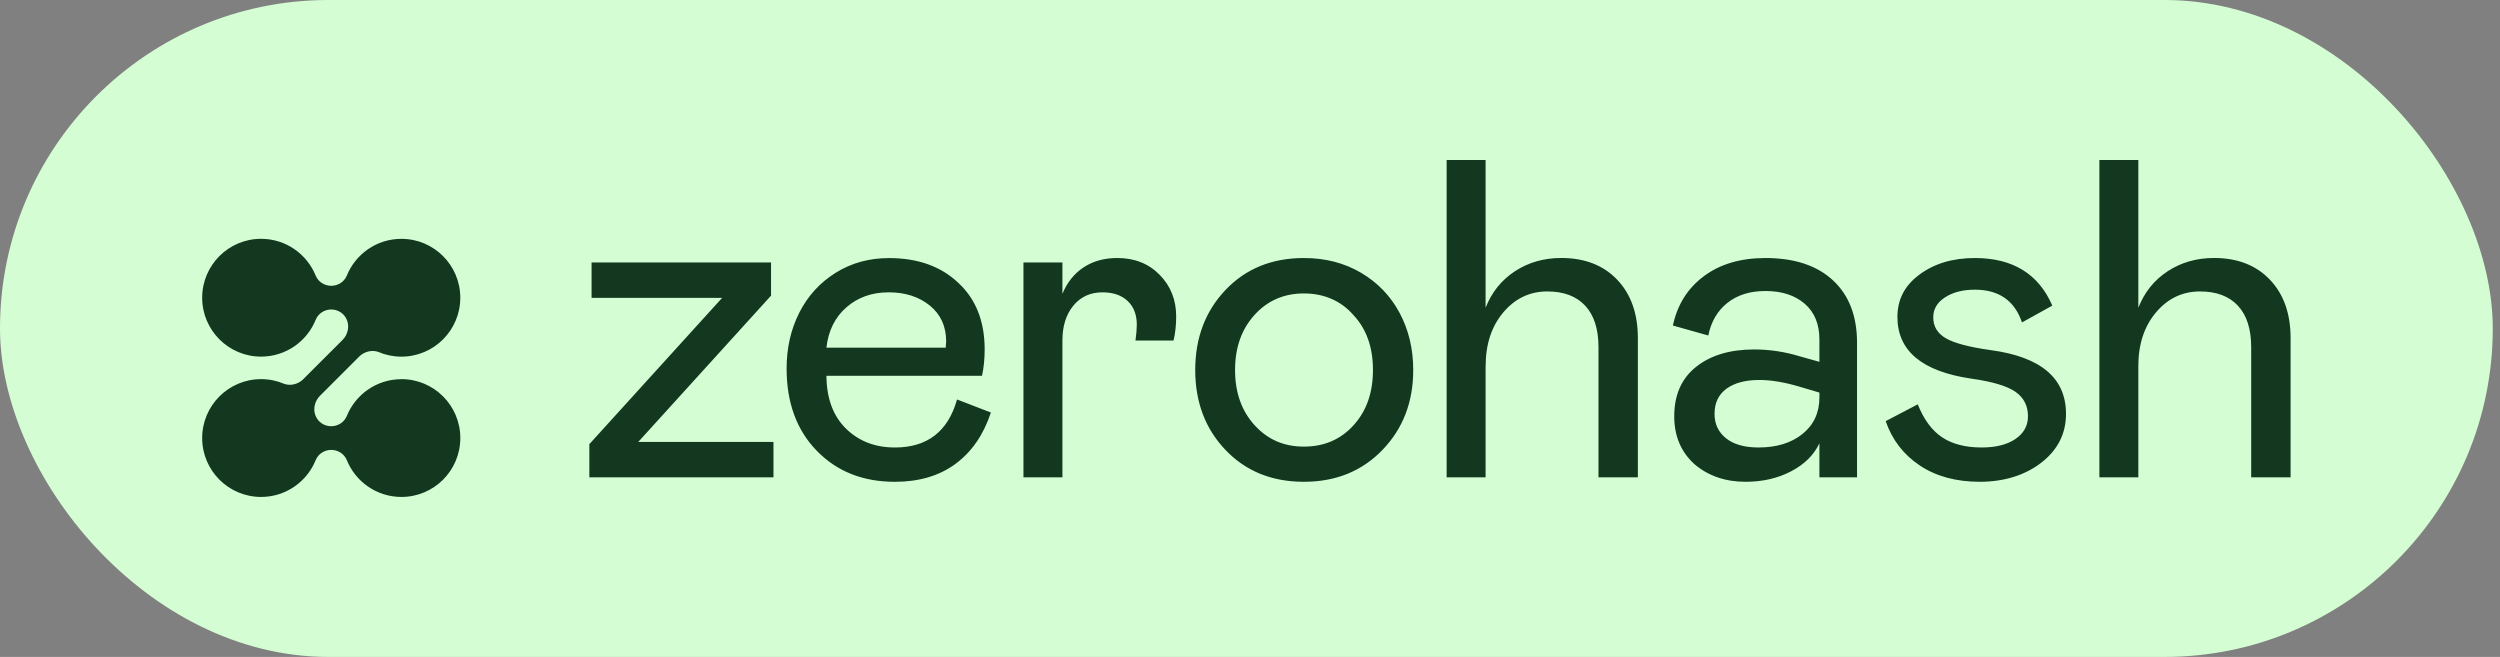
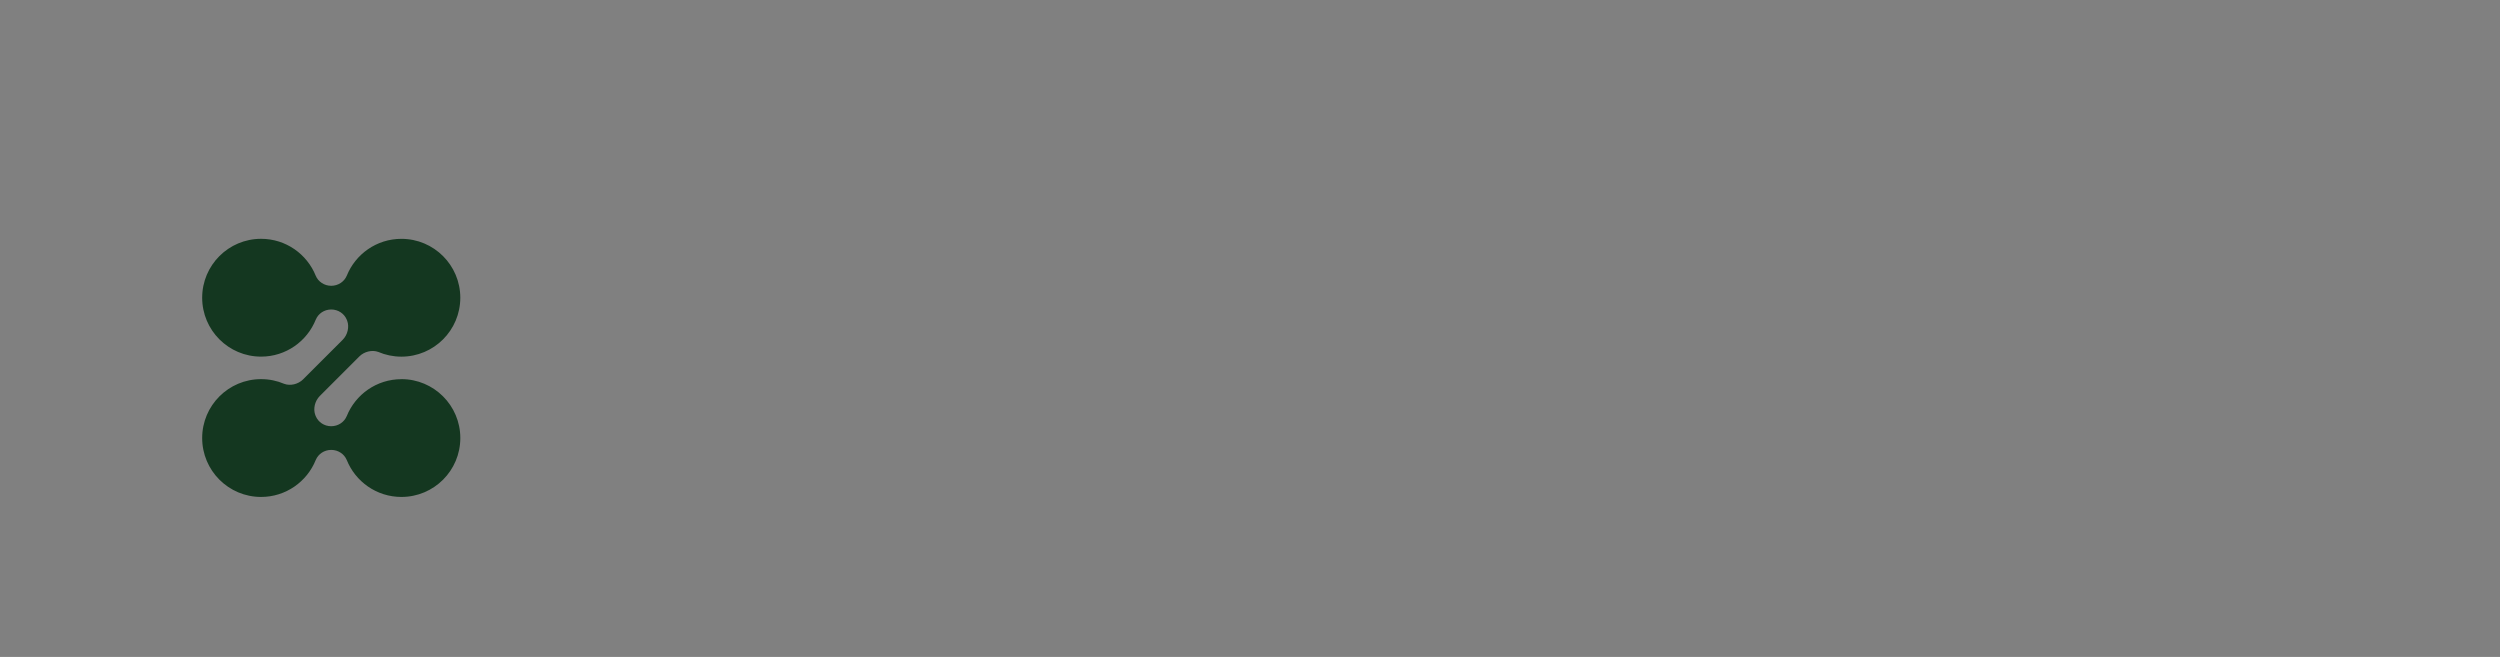
<svg xmlns="http://www.w3.org/2000/svg" width="274" height="72" viewBox="0 0 274 72" fill="none">
  <rect x="0" y="0" width="274" height="72" fill="#808080" stroke="none" />
-   <rect width="273.207" height="72" rx="36" fill="#D5FDD3" />
-   <path d="M234.36 40.141C234.36 37.73 235.008 35.763 236.301 34.234C237.593 32.705 239.203 31.942 241.126 31.942C242.921 31.942 244.303 32.463 245.275 33.505C246.245 34.549 246.73 36.063 246.73 38.053V52.314H251.049V37.058C251.049 34.374 250.293 32.239 248.781 30.654C247.27 29.068 245.228 28.275 242.658 28.275C240.75 28.275 239.056 28.76 237.576 29.73C236.096 30.701 235.025 32.035 234.363 33.731V17.535H230.093V52.319H234.363V40.143L234.36 40.141ZM210.413 51.021C212.201 52.21 214.394 52.804 216.999 52.804C219.604 52.804 221.926 52.104 223.731 50.706C225.533 49.307 226.434 47.525 226.434 45.358C226.434 41.446 223.687 39.116 218.189 38.373C215.859 38.05 214.227 37.622 213.289 37.087C212.351 36.553 211.883 35.785 211.883 34.783C211.883 33.877 212.316 33.145 213.18 32.587C214.045 32.028 215.133 31.749 216.443 31.749C219.077 31.749 220.801 32.946 221.609 35.339L224.933 33.495C223.428 30.018 220.599 28.28 216.443 28.28C214 28.28 211.964 28.896 210.332 30.124C208.746 31.304 207.956 32.84 207.956 34.734C207.956 38.454 210.657 40.709 216.056 41.5C218.368 41.822 219.981 42.305 220.895 42.943C221.808 43.58 222.266 44.474 222.266 45.624C222.266 46.658 221.808 47.488 220.895 48.111C219.981 48.734 218.748 49.044 217.196 49.044C215.416 49.044 213.971 48.672 212.855 47.928C211.74 47.185 210.851 45.981 210.186 44.314L206.67 46.158C207.382 48.212 208.63 49.834 210.418 51.021M197.565 47.552C196.337 48.547 194.726 49.044 192.739 49.044C191.203 49.044 190.014 48.709 189.174 48.037C188.332 47.367 187.913 46.473 187.913 45.355C187.913 44.159 188.349 43.24 189.223 42.603C190.097 41.965 191.301 41.645 192.838 41.645C194.098 41.645 195.554 41.886 197.203 42.374L199.409 43.029V43.538C199.409 45.22 198.794 46.557 197.565 47.552ZM185.727 50.888C187.246 52.166 189.108 52.804 191.306 52.804C193.183 52.804 194.852 52.419 196.314 51.651C197.777 50.883 198.809 49.861 199.407 48.583V52.319H203.531V37.57C203.531 34.642 202.655 32.362 200.899 30.73C199.143 29.098 196.674 28.28 193.488 28.28C190.772 28.28 188.524 28.942 186.744 30.27C184.964 31.597 183.834 33.399 183.348 35.679L187.229 36.77C187.537 35.251 188.236 34.056 189.327 33.192C190.417 32.328 191.804 31.895 193.488 31.895C195.283 31.895 196.718 32.36 197.794 33.288C198.87 34.219 199.407 35.524 199.407 37.206V39.656L197.248 39.05C195.598 38.547 193.933 38.299 192.252 38.299C189.617 38.299 187.497 38.934 185.897 40.202C184.296 41.473 183.496 43.28 183.496 45.624C183.496 47.791 184.24 49.546 185.727 50.888ZM162.826 40.141C162.826 37.73 163.474 35.763 164.766 34.234C166.059 32.705 167.669 31.942 169.592 31.942C171.387 31.942 172.768 32.463 173.739 33.505C174.709 34.549 175.194 36.063 175.194 38.053V52.314H179.51V37.058C179.51 34.374 178.754 32.239 177.242 30.654C175.73 29.068 173.689 28.275 171.116 28.275C169.208 28.275 167.514 28.76 166.034 29.73C164.555 30.701 163.483 32.035 162.821 33.731V17.535H158.552V52.319H162.821V40.143L162.826 40.141ZM148.353 46.606C146.938 48.167 145.123 48.948 142.907 48.948C140.691 48.948 138.921 48.162 137.497 46.594C136.074 45.026 135.363 43.011 135.363 40.554C135.363 38.097 136.074 36.083 137.497 34.514C138.921 32.946 140.723 32.161 142.907 32.161C145.091 32.161 146.965 32.953 148.341 34.537C149.764 36.056 150.476 38.062 150.476 40.552C150.476 43.041 149.769 45.043 148.353 46.604M142.909 52.804C146.403 52.804 149.272 51.639 151.52 49.31C153.768 46.98 154.89 44.063 154.89 40.554C154.89 38.242 154.393 36.157 153.398 34.295C152.404 32.436 150.993 30.969 149.166 29.893C147.339 28.817 145.253 28.28 142.907 28.28C139.398 28.28 136.535 29.445 134.321 31.774C132.105 34.103 130.997 37.028 130.997 40.554C130.997 44.08 132.105 47.003 134.321 49.322C136.537 51.644 139.398 52.804 142.907 52.804M112.171 52.319H116.441V37.329C116.441 35.743 116.84 34.468 117.642 33.495C118.443 32.525 119.506 32.04 120.833 32.04C121.998 32.04 122.916 32.355 123.586 32.985C124.256 33.616 124.593 34.482 124.593 35.581C124.593 36.034 124.544 36.615 124.448 37.326H128.619C128.813 36.519 128.909 35.637 128.909 34.682C128.909 32.872 128.306 31.351 127.102 30.122C125.898 28.893 124.349 28.278 122.456 28.278C121.033 28.278 119.804 28.617 118.77 29.297C117.736 29.977 116.958 30.947 116.441 32.207V28.763H112.171V52.314V52.319ZM92.772 33.677C94.025 32.587 95.564 32.04 97.393 32.04C99.223 32.04 100.727 32.525 101.916 33.495C103.105 34.465 103.699 35.775 103.699 37.425L103.65 38.104H90.575C90.785 36.245 91.518 34.768 92.772 33.677ZM98.073 49.044C95.906 49.044 94.118 48.352 92.713 46.971C91.307 45.587 90.595 43.659 90.578 41.187H107.629C107.823 40.298 107.919 39.335 107.919 38.301C107.919 35.214 106.956 32.779 105.033 31.001C103.125 29.189 100.594 28.285 97.442 28.285C95.258 28.285 93.306 28.824 91.585 29.898C89.864 30.974 88.537 32.429 87.606 34.263C86.675 36.1 86.212 38.141 86.212 40.387C86.212 44.139 87.315 47.145 89.524 49.411C91.73 51.676 94.581 52.806 98.075 52.806C100.727 52.806 102.943 52.151 104.721 50.841C106.498 49.531 107.794 47.655 108.601 45.213L104.891 43.782C103.903 47.291 101.633 49.046 98.075 49.046M84.772 48.438H69.952L84.506 32.404V28.765H64.836V32.646H79.146L64.592 48.679V52.319H84.772V48.438Z" fill="#143720" />
  <path d="M43.993 41.558C41.275 41.558 38.95 43.24 37.998 45.618V45.613C37.729 46.258 37.069 46.714 36.299 46.714C35.528 46.714 34.876 46.258 34.607 45.613L34.553 45.48C34.307 44.813 34.504 43.949 35.045 43.405L39.384 39.066C39.928 38.522 40.792 38.325 41.459 38.572C42.237 38.904 43.094 39.089 43.993 39.089C47.558 39.089 50.449 36.198 50.449 32.633C50.449 29.067 47.558 26.177 43.993 26.177C41.277 26.177 38.955 27.854 38.002 30.227V30.222C37.734 30.867 37.069 31.323 36.301 31.323C35.533 31.323 34.873 30.867 34.605 30.222C33.649 27.851 31.33 26.174 28.614 26.174C25.049 26.174 22.158 29.065 22.158 32.63C22.158 36.196 25.049 39.086 28.614 39.086C31.337 39.086 33.664 37.4 34.614 35.014V35.021C34.883 34.376 35.533 33.92 36.301 33.92C37.069 33.92 37.727 34.376 37.998 35.021L38.054 35.159C38.3 35.826 38.106 36.693 37.562 37.237L33.223 41.575C32.679 42.12 31.815 42.316 31.148 42.068C30.37 41.735 29.513 41.553 28.614 41.553C25.049 41.553 22.158 44.444 22.158 48.009C22.158 51.574 25.049 54.465 28.614 54.465C31.332 54.465 33.657 52.783 34.609 50.405V50.41C34.878 49.765 35.533 49.309 36.301 49.309C37.069 49.309 37.732 49.765 38 50.41V50.405C38.95 52.783 41.277 54.465 43.995 54.465C47.561 54.465 50.451 51.574 50.451 48.009C50.451 44.444 47.561 41.553 43.995 41.553L43.993 41.558Z" fill="#143720" />
</svg>